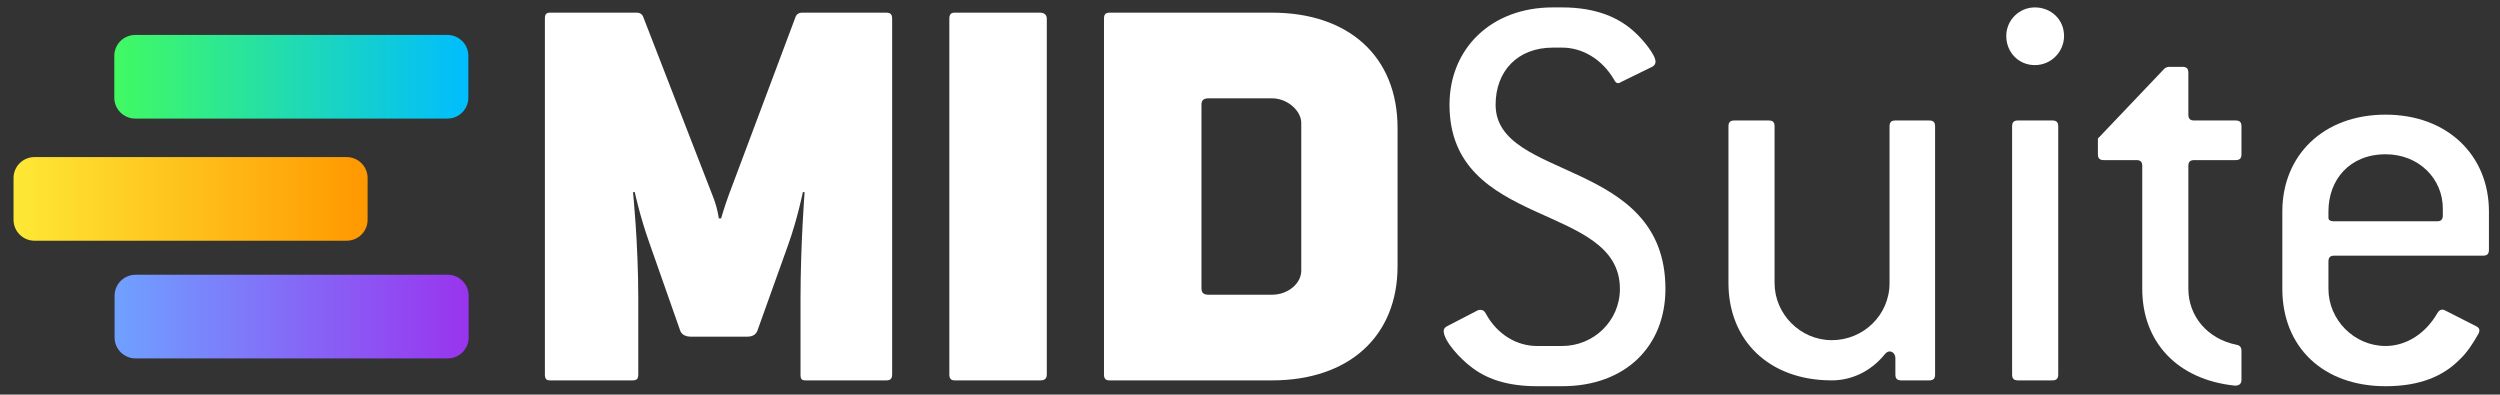
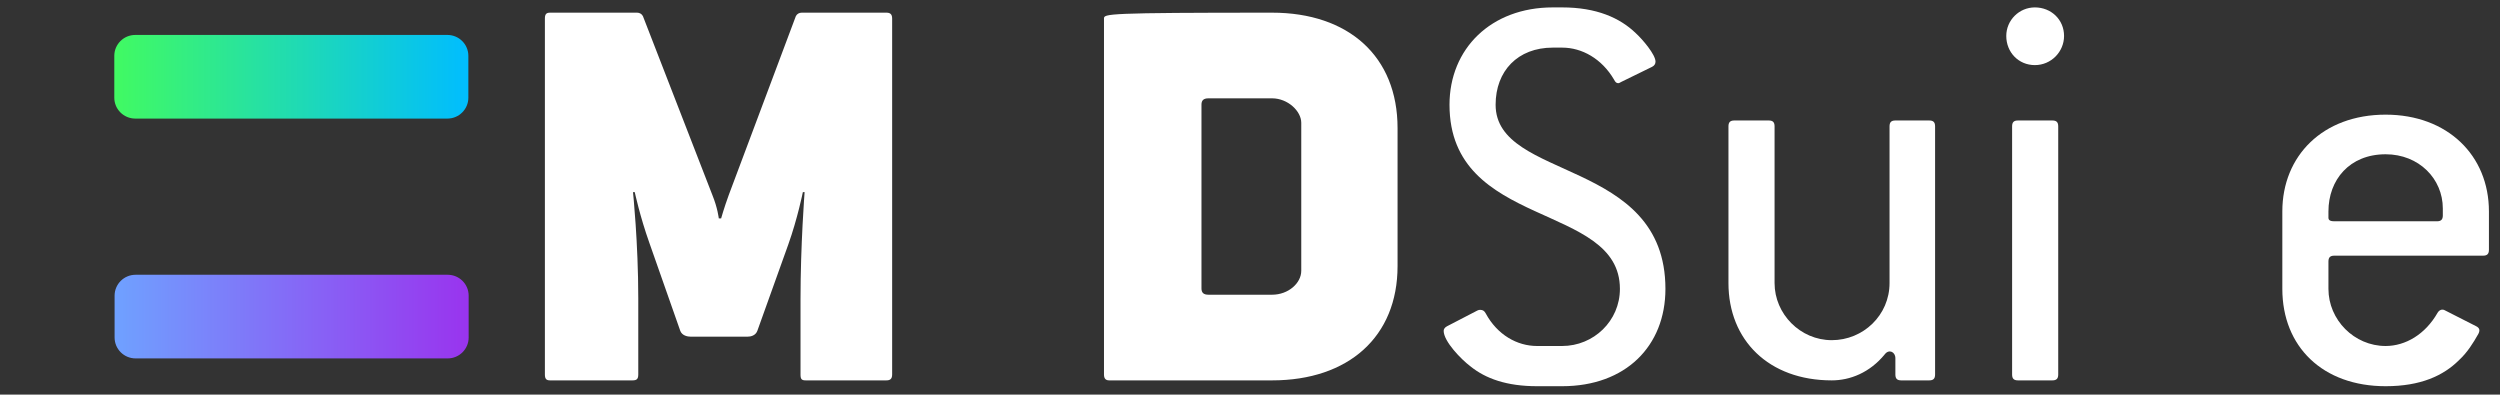
<svg xmlns="http://www.w3.org/2000/svg" xmlns:ns1="http://www.serif.com/" width="100%" height="100%" viewBox="0 0 792 125" version="1.1" xml:space="preserve" style="fill-rule:evenodd;clip-rule:evenodd;stroke-linejoin:round;stroke-miterlimit:2;">
  <rect x="0" y="0" width="792" height="125" fill="#333333" stroke="none" />
  <g id="Artboard1" transform="matrix(0.99,0,0,0.155,0,0)">
    <rect x="0" y="0" width="800" height="800" style="fill:none;" />
    <g id="MIDSuite-Logo" ns1:id="MIDSuite Logo" transform="matrix(0.86,0,0,4.375,-694.002,-8394.6)">
      <g id="MIDSuite" transform="matrix(0.883,0,0,1.107,-118.417,-229.384)">
        <path d="M1314.52,2101.04C1316.24,2101.04 1316.98,2100.55 1316.98,2098.58L1316.98,2066.37C1316.98,2043 1314.76,2021.61 1314.76,2021.61L1315.5,2021.61C1315.5,2021.61 1317.71,2031.93 1321.65,2043L1334.68,2080.14C1335.42,2082.11 1337.63,2082.6 1339.11,2082.6L1362.97,2082.6C1364.44,2082.6 1366.41,2082.11 1367.15,2080.14L1380.18,2043.74C1384.12,2032.67 1386.33,2021.61 1386.33,2021.61L1387.07,2021.61C1387.07,2021.61 1385.35,2043.74 1385.35,2066.86L1385.35,2098.58C1385.35,2100.55 1385.84,2101.04 1387.56,2101.04L1421.5,2101.04C1422.98,2101.04 1423.96,2100.55 1423.96,2098.58L1423.96,1948.32C1423.96,1946.35 1422.98,1945.86 1421.5,1945.86L1385.84,1945.86C1384.85,1945.86 1383.87,1946.35 1383.38,1947.33L1355.1,2022.84C1353.13,2028.25 1351.9,2032.67 1351.9,2032.67L1350.91,2032.67C1350.91,2032.67 1350.42,2028.25 1348.21,2022.84L1318.94,1947.33C1318.45,1946.35 1317.47,1945.86 1316.48,1945.86L1279.84,1945.86C1278.36,1945.86 1277.63,1946.35 1277.63,1948.32L1277.63,2098.58C1277.63,2100.55 1278.36,2101.04 1279.84,2101.04L1314.52,2101.04Z" style="fill:white;fill-rule:nonzero;" />
-         <path d="M1486.43,2101.04C1487.9,2101.04 1489.13,2100.55 1489.13,2098.58L1489.13,1948.32C1489.13,1946.35 1487.41,1945.86 1486.43,1945.86L1450.27,1945.86C1449.04,1945.86 1448.06,1946.35 1448.06,1948.32L1448.06,2098.58C1448.06,2100.55 1449.04,2101.04 1450.27,2101.04L1486.43,2101.04Z" style="fill:white;fill-rule:nonzero;" />
-         <path d="M1584.06,2101.04C1616.28,2101.04 1636.94,2082.6 1636.94,2052.84L1636.94,1994.55C1636.94,1964.3 1616.28,1945.86 1584.06,1945.86L1515.45,1945.86C1514.22,1945.86 1513.23,1946.35 1513.23,1948.32L1513.23,2098.58C1513.23,2100.55 1514.22,2101.04 1515.45,2101.04L1584.06,2101.04ZM1557.26,2064.89C1555.04,2064.89 1554.31,2063.91 1554.31,2062.18L1554.31,1984.72C1554.31,1982.99 1555.04,1982.01 1557.26,1982.01L1584.06,1982.01C1590.7,1982.01 1596.36,1987.42 1596.36,1992.34L1596.36,2054.81C1596.36,2059.97 1590.95,2064.89 1584.06,2064.89L1557.26,2064.89Z" style="fill:white;fill-rule:nonzero;" />
+         <path d="M1584.06,2101.04C1616.28,2101.04 1636.94,2082.6 1636.94,2052.84L1636.94,1994.55C1636.94,1964.3 1616.28,1945.86 1584.06,1945.86C1514.22,1945.86 1513.23,1946.35 1513.23,1948.32L1513.23,2098.58C1513.23,2100.55 1514.22,2101.04 1515.45,2101.04L1584.06,2101.04ZM1557.26,2064.89C1555.04,2064.89 1554.31,2063.91 1554.31,2062.18L1554.31,1984.72C1554.31,1982.99 1555.04,1982.01 1557.26,1982.01L1584.06,1982.01C1590.7,1982.01 1596.36,1987.42 1596.36,1992.34L1596.36,2054.81C1596.36,2059.97 1590.95,2064.89 1584.06,2064.89L1557.26,2064.89Z" style="fill:white;fill-rule:nonzero;" />
        <path d="M1706.29,2103.5C1733.1,2103.5 1749.82,2086.53 1749.82,2062.43C1749.82,2007.1 1678.26,2016.93 1678.26,1984.72C1678.26,1970.45 1687.6,1960.61 1702.36,1960.61L1706.29,1960.61C1714.65,1960.61 1723.02,1965.29 1728.18,1974.14C1728.67,1975.12 1729.16,1975.62 1729.9,1975.62C1730.39,1975.62 1730.64,1975.37 1731.13,1975.12L1744.17,1968.73C1745.15,1968.24 1745.64,1967.5 1745.64,1966.52C1745.64,1963.57 1740.23,1957.17 1737.28,1954.47C1730.64,1948.07 1720.8,1943.64 1706.29,1943.64L1702.36,1943.64C1676.29,1943.64 1658.83,1961.11 1658.83,1984.72C1658.83,2037.35 1730.64,2025.79 1730.64,2062.43C1730.64,2075.96 1719.57,2086.53 1706.29,2086.53L1695.72,2086.53C1687.36,2086.53 1678.99,2081.86 1674.08,2072.76C1673.58,2071.78 1672.85,2071.28 1671.86,2071.28C1671.37,2071.28 1671.12,2071.28 1670.63,2071.53L1657.84,2078.17C1656.86,2078.66 1656.37,2079.4 1656.37,2080.14C1656.37,2084.57 1663.75,2092.19 1667.68,2095.14C1674.08,2100.3 1682.93,2103.5 1695.72,2103.5L1706.29,2103.5Z" style="fill:white;fill-rule:nonzero;" />
        <path d="M1860.99,2101.04C1862.71,2101.04 1863.45,2100.3 1863.45,2098.58L1863.45,1993.82C1863.45,1992.09 1862.71,1991.36 1860.99,1991.36L1846.72,1991.36C1845,1991.36 1844.26,1992.09 1844.26,1993.82L1844.26,2059.97C1844.26,2073.5 1833.2,2084.07 1819.92,2084.07C1806.63,2084.07 1795.81,2073.01 1795.81,2059.97L1795.81,1993.82C1795.81,1992.09 1795.08,1991.36 1793.36,1991.36L1778.85,1991.36C1777.12,1991.36 1776.38,1992.09 1776.38,1993.82L1776.38,2059.97C1776.38,2084.07 1793.36,2101.04 1819.92,2101.04C1827.54,2101.04 1835.9,2097.85 1842.3,2089.98C1844.02,2087.76 1846.72,2088.99 1846.72,2091.7L1846.72,2098.58C1846.72,2100.3 1847.46,2101.04 1849.18,2101.04L1860.99,2101.04Z" style="fill:white;fill-rule:nonzero;" />
        <path d="M1917.8,1955.69C1917.8,1948.81 1912.39,1943.64 1905.5,1943.64C1898.86,1943.64 1893.45,1949.05 1893.45,1955.69C1893.45,1962.58 1898.62,1967.99 1905.5,1967.99C1912.39,1967.99 1917.8,1962.34 1917.8,1955.69ZM1912.88,2101.04C1914.6,2101.04 1915.34,2100.3 1915.34,2098.58L1915.34,1993.82C1915.34,1992.09 1914.6,1991.36 1912.88,1991.36L1898.37,1991.36C1896.65,1991.36 1895.91,1992.09 1895.91,1993.82L1895.91,2098.58C1895.91,2100.3 1896.65,2101.04 1898.37,2101.04L1912.88,2101.04Z" style="fill:white;fill-rule:nonzero;" />
-         <path d="M1992.56,2088.5C1992.56,2087.03 1991.83,2086.29 1990.6,2086.04C1978.05,2083.58 1970.18,2073.74 1970.18,2062.43L1970.18,2010.54C1970.18,2008.82 1970.92,2008.08 1972.64,2008.08L1990.1,2008.08C1991.83,2008.08 1992.56,2007.34 1992.56,2005.62L1992.56,1993.82C1992.56,1992.09 1991.83,1991.36 1990.1,1991.36L1972.64,1991.36C1970.92,1991.36 1970.18,1990.62 1970.18,1988.9L1970.18,1971.19C1970.18,1969.47 1969.44,1968.73 1967.72,1968.73L1961.82,1968.73C1961.33,1968.73 1960.35,1969.22 1960.1,1969.47L1932.06,1998.98L1932.06,2005.62C1932.06,2007.34 1932.8,2008.08 1934.52,2008.08L1948.3,2008.08C1950.02,2008.08 1950.75,2008.82 1950.75,2010.54L1950.75,2062.43C1950.75,2084.81 1965.51,2100.8 1989.86,2103.26C1991.58,2103.26 1992.56,2102.52 1992.56,2100.8L1992.56,2088.5Z" style="fill:white;fill-rule:nonzero;" />
        <path d="M2078.39,2071.53C2077.17,2070.79 2075.94,2071.28 2075.2,2072.51C2070.03,2081.61 2061.67,2086.53 2053.31,2086.53C2040.03,2086.53 2029.21,2075.47 2029.21,2062.43L2029.21,2050.87C2029.21,2049.15 2029.95,2048.41 2031.67,2048.41L2094.38,2048.41C2096.1,2048.41 2096.84,2047.67 2096.84,2045.95L2096.84,2029.72C2096.84,2006.11 2079.38,1988.9 2053.31,1988.9C2026.75,1988.9 2009.78,2006.36 2009.78,2029.72L2009.78,2062.43C2009.78,2086.78 2026.75,2103.5 2053.31,2103.5C2068.07,2103.5 2077.66,2099.08 2084.3,2092.43C2087.74,2089.24 2090.2,2085.3 2092.41,2081.37C2093.15,2079.89 2092.91,2078.91 2091.43,2078.17L2078.39,2071.53ZM2031.67,2033.9C2030.44,2033.9 2029.21,2033.66 2029.21,2032.43L2029.21,2029.72C2029.21,2016.44 2038.06,2005.62 2053.31,2005.62C2067.33,2005.62 2077.41,2015.95 2077.41,2028.49L2077.41,2031.44C2077.41,2033.16 2076.67,2033.9 2074.95,2033.9L2031.67,2033.9Z" style="fill:white;fill-rule:nonzero;" />
      </g>
      <g id="Stack-Icon-Two-Color-Gradient" ns1:id="Stack Icon Two Color Gradient">
        <g transform="matrix(1.089,0,0,1.163,-1053.04,1831.84)">
          <path d="M1868.14,193.515C1868.14,188.879 1864.93,185.115 1860.98,185.115L1754.32,185.115C1750.37,185.115 1747.16,188.879 1747.16,193.515L1747.16,210.315C1747.16,214.951 1750.37,218.714 1754.32,218.714L1860.98,218.714C1864.93,218.714 1868.14,214.951 1868.14,210.315L1868.14,193.515Z" style="fill:url(#_Linear1);" />
        </g>
        <g transform="matrix(1.089,0,0,1.163,-1090.64,1776.86)">
-           <path d="M1868.14,193.515C1868.14,188.879 1864.93,185.115 1860.98,185.115L1754.32,185.115C1750.37,185.115 1747.16,188.879 1747.16,193.515L1747.16,210.315C1747.16,214.951 1750.37,218.714 1754.32,218.714L1860.98,218.714C1864.93,218.714 1868.14,214.951 1868.14,210.315L1868.14,193.515Z" style="fill:url(#_Linear2);" />
-         </g>
+           </g>
        <g transform="matrix(1.089,0,0,1.163,-1053.15,1719.8)">
          <path d="M1868.14,193.515C1868.14,188.879 1864.93,185.115 1860.98,185.115L1754.32,185.115C1750.37,185.115 1747.16,188.879 1747.16,193.515L1747.16,210.315C1747.16,214.951 1750.37,218.714 1754.32,218.714L1860.98,218.714C1864.93,218.714 1868.14,214.951 1868.14,210.315L1868.14,193.515Z" style="fill:url(#_Linear3);" />
        </g>
      </g>
    </g>
  </g>
  <defs>
    <linearGradient id="_Linear1" x1="0" y1="0" x2="1" y2="0" gradientUnits="userSpaceOnUse" gradientTransform="matrix(120.981,0,0,33.6,1747.16,201.915)">
      <stop offset="0" style="stop-color:rgb(111,161,255);stop-opacity:1" />
      <stop offset="1" style="stop-color:rgb(153,52,238);stop-opacity:1" />
    </linearGradient>
    <linearGradient id="_Linear2" x1="0" y1="0" x2="1" y2="0" gradientUnits="userSpaceOnUse" gradientTransform="matrix(120.981,0,0,33.6,1747.16,201.915)">
      <stop offset="0" style="stop-color:rgb(254,232,54);stop-opacity:1" />
      <stop offset="1" style="stop-color:rgb(255,152,0);stop-opacity:1" />
    </linearGradient>
    <linearGradient id="_Linear3" x1="0" y1="0" x2="1" y2="0" gradientUnits="userSpaceOnUse" gradientTransform="matrix(120.981,0,0,33.6,1747.16,201.915)">
      <stop offset="0" style="stop-color:rgb(65,250,98);stop-opacity:1" />
      <stop offset="1" style="stop-color:rgb(0,189,255);stop-opacity:1" />
    </linearGradient>
  </defs>
</svg>